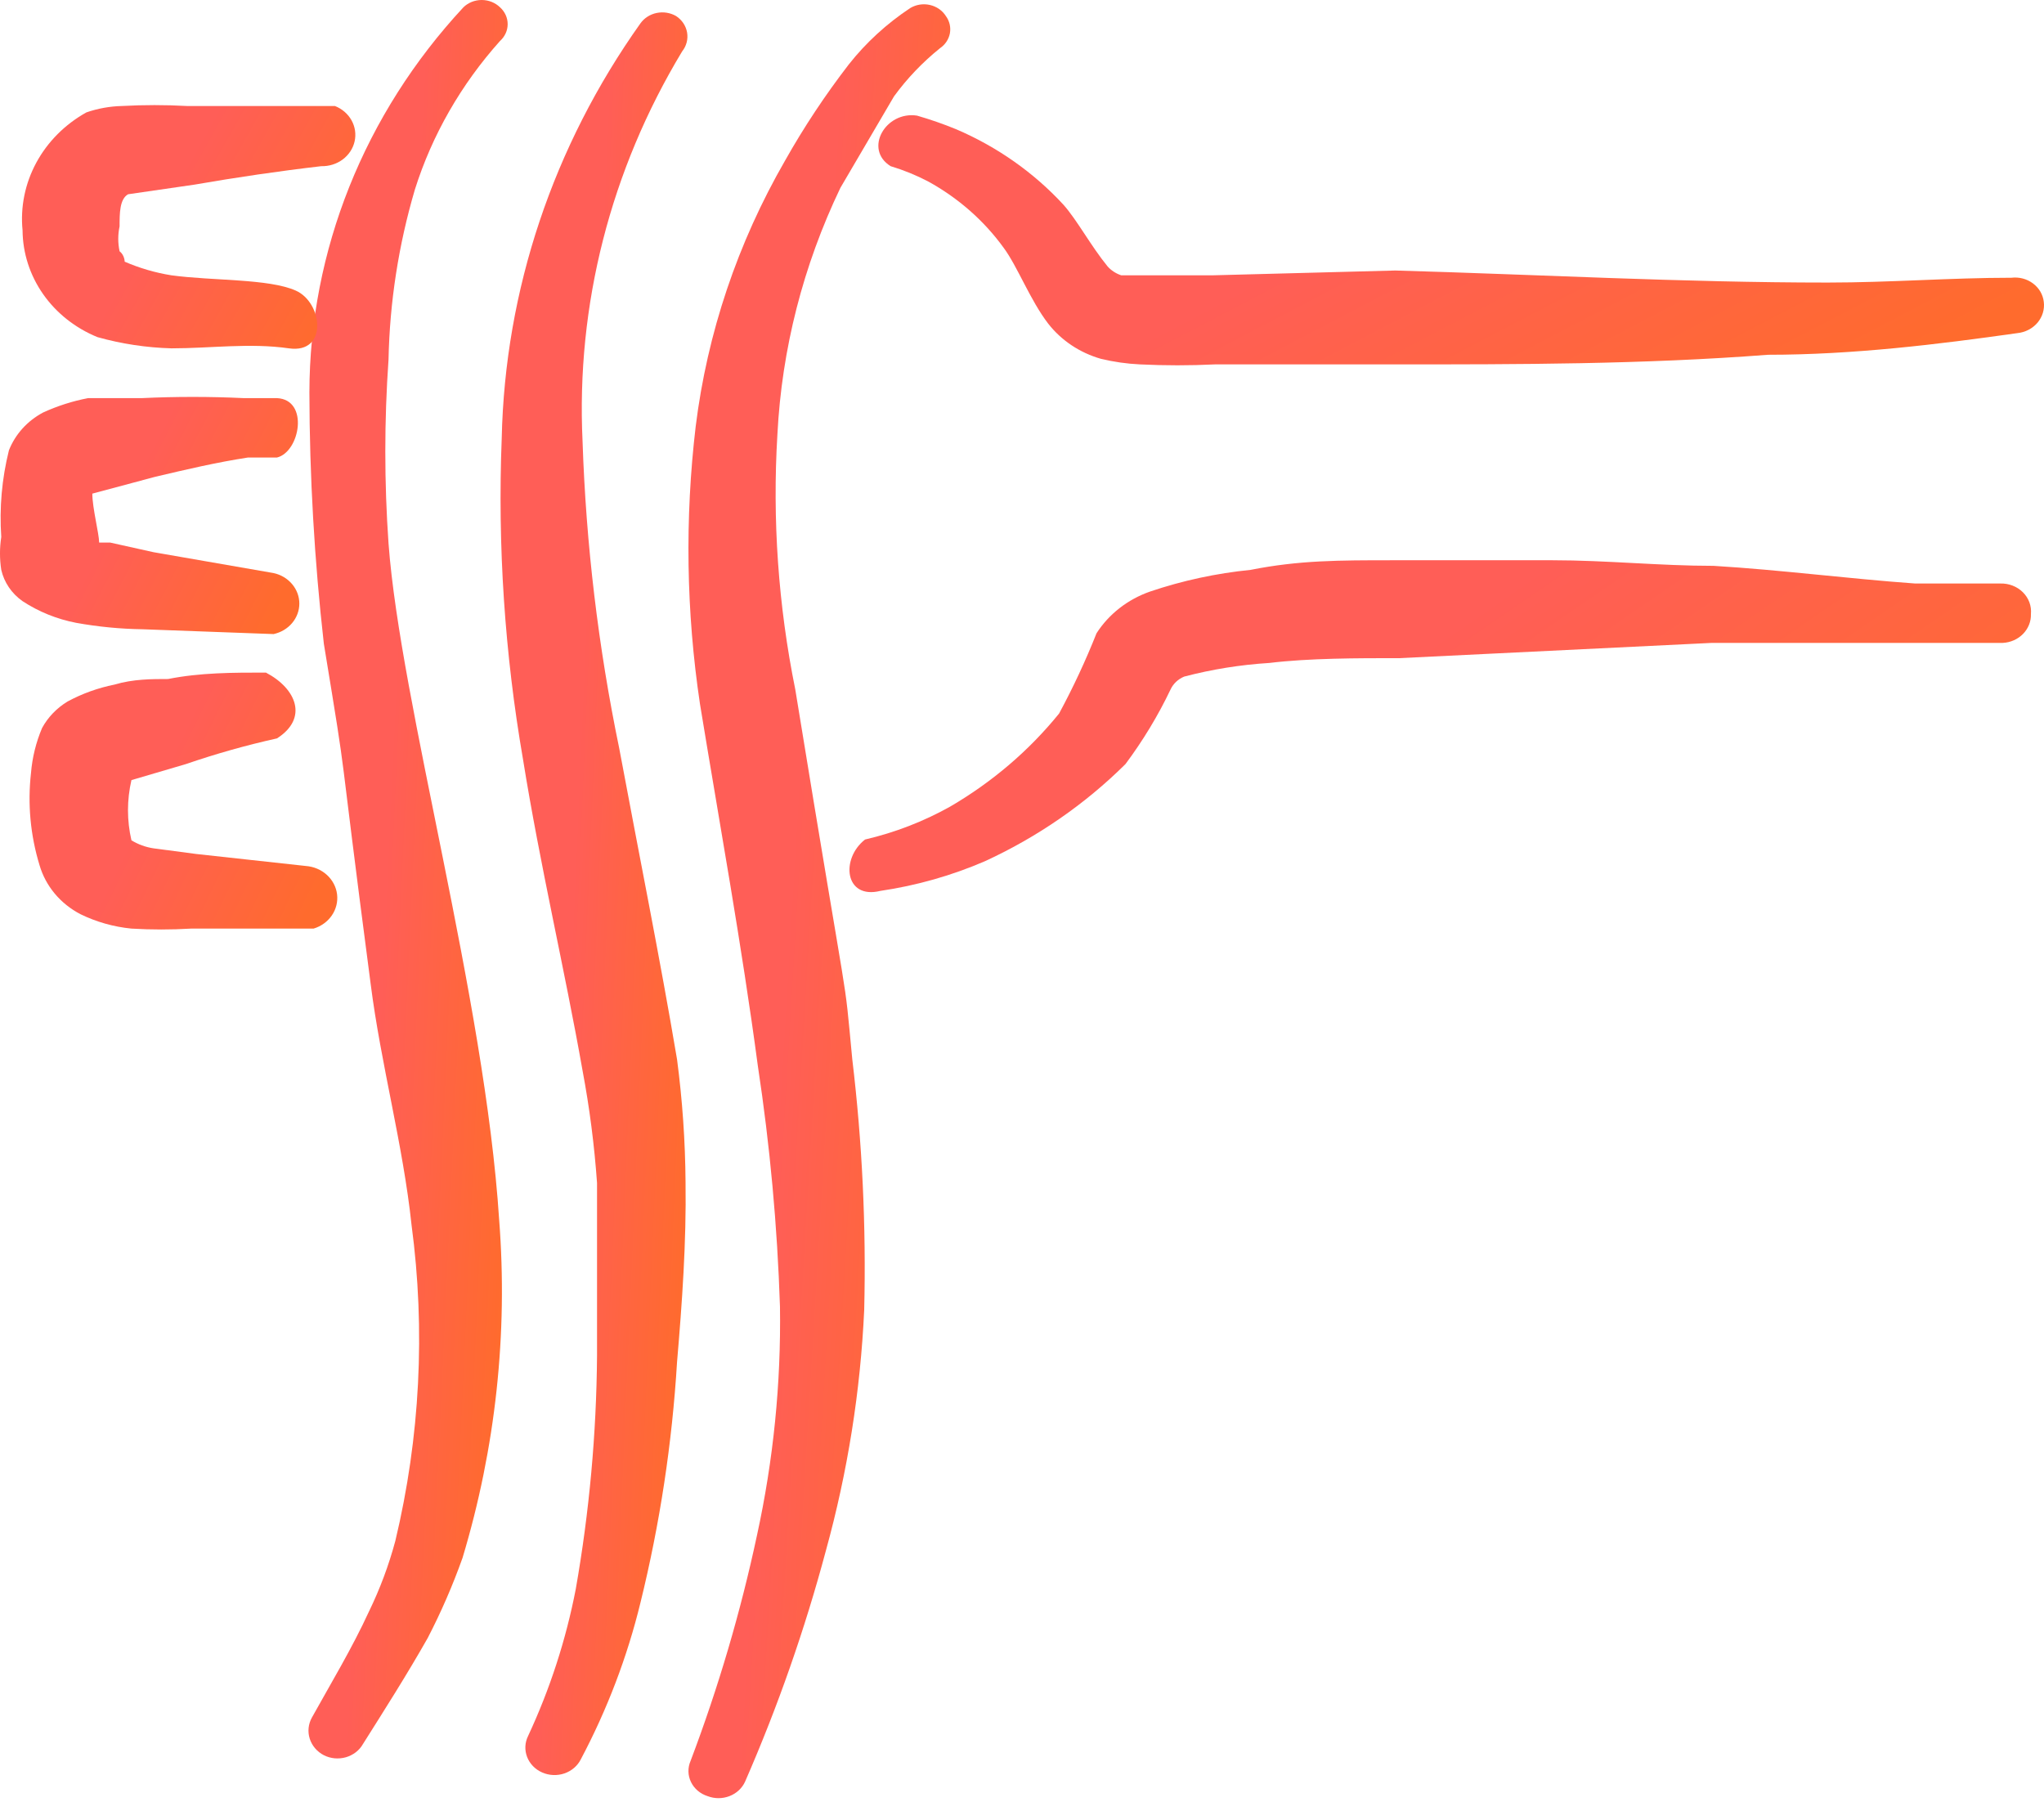
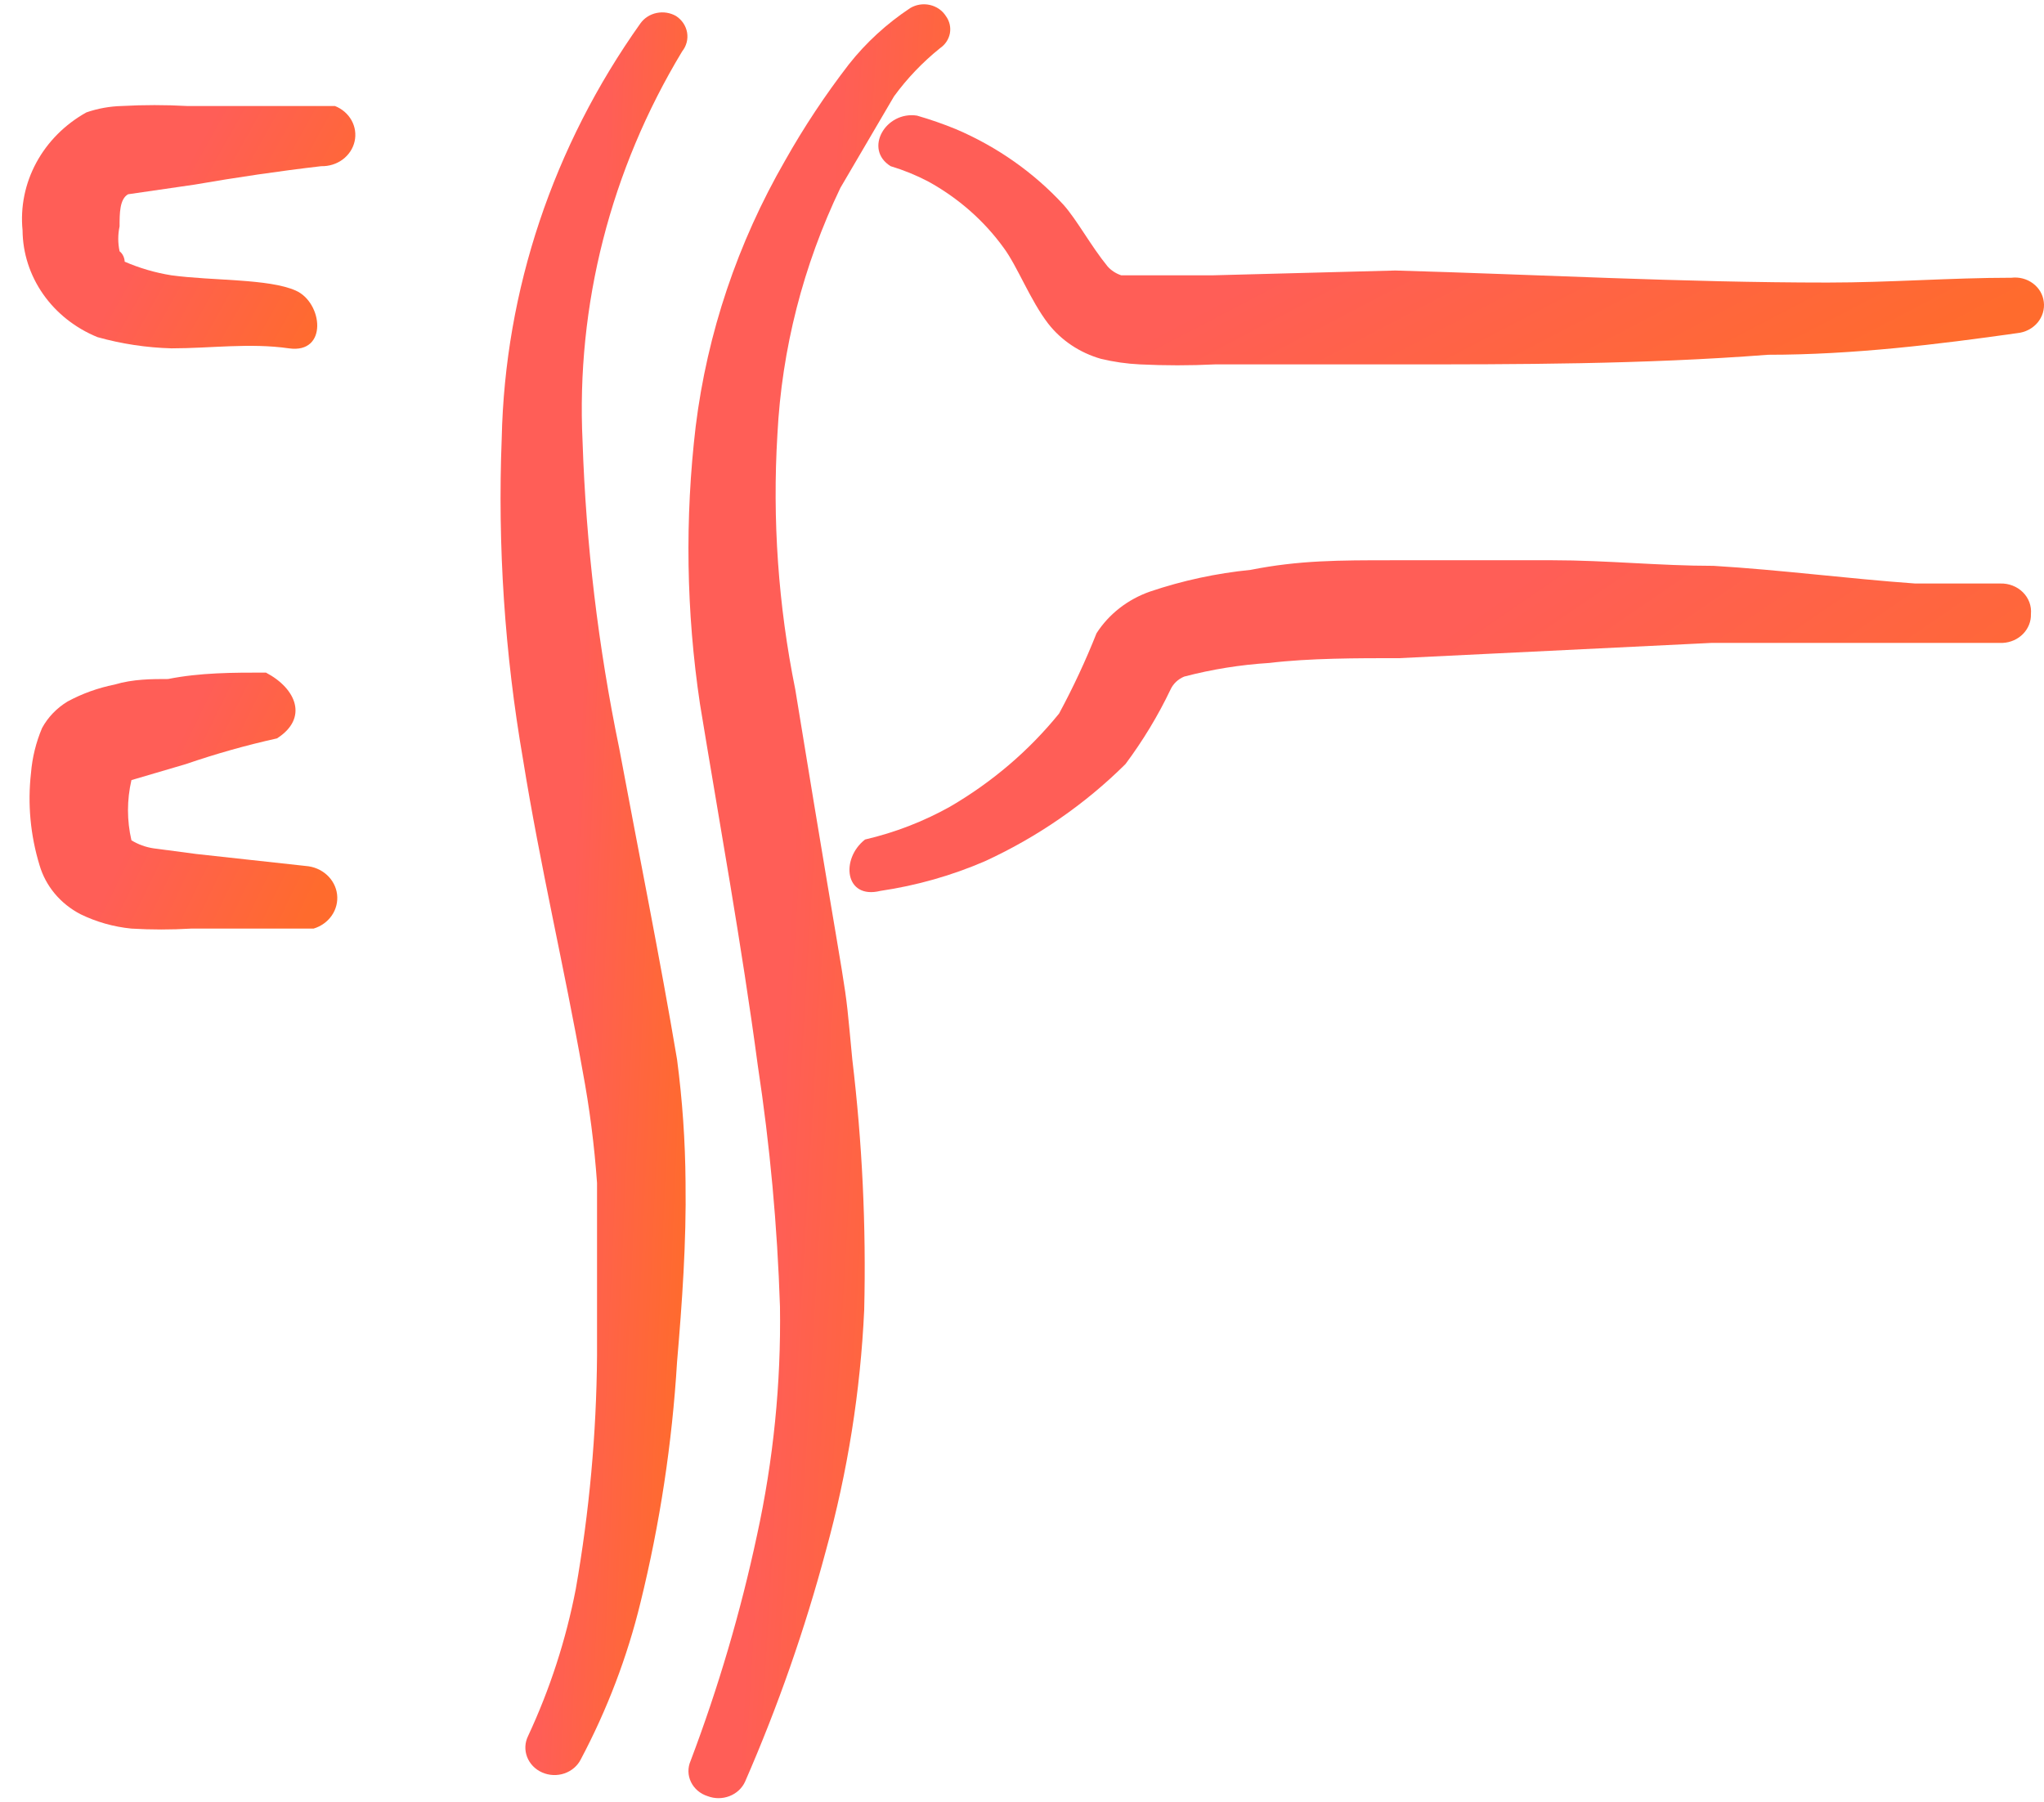
<svg xmlns="http://www.w3.org/2000/svg" width="76" height="67" viewBox="0 0 76 67" fill="none">
-   <path fill-rule="evenodd" clip-rule="evenodd" d="M14.446 20.204C14.287 17.929 14.287 15.646 14.446 13.371C14.49 11.231 14.819 9.106 15.427 7.045C16.067 5.018 17.145 3.139 18.591 1.524C18.681 1.443 18.753 1.346 18.802 1.238C18.851 1.131 18.876 1.015 18.876 0.898C18.876 0.78 18.851 0.664 18.802 0.557C18.753 0.449 18.681 0.352 18.591 0.271C18.503 0.185 18.397 0.117 18.28 0.07C18.163 0.024 18.038 0 17.911 0C17.784 0 17.659 0.024 17.542 0.07C17.425 0.117 17.319 0.185 17.231 0.271C13.547 4.235 11.512 9.323 11.504 14.594C11.51 17.714 11.69 20.832 12.041 23.934C13.022 29.902 12.453 26.47 13.782 36.586C14.161 39.57 14.984 42.554 15.301 45.538C15.825 49.46 15.621 53.438 14.699 57.295C14.457 58.197 14.129 59.075 13.718 59.921C13.086 61.294 12.294 62.606 11.598 63.86C11.463 64.102 11.433 64.384 11.516 64.646C11.599 64.909 11.787 65.13 12.041 65.262C12.166 65.325 12.303 65.364 12.443 65.377C12.584 65.39 12.726 65.376 12.861 65.338C12.996 65.299 13.122 65.235 13.231 65.151C13.34 65.066 13.431 64.962 13.497 64.844C14.288 63.591 15.142 62.248 15.902 60.906C16.403 59.939 16.836 58.942 17.199 57.922C18.427 53.841 18.888 49.589 18.56 45.359C18.022 37.063 14.889 26.172 14.446 20.204Z" fill="url(#paint0_linear_808_12163)" />
  <path fill-rule="evenodd" clip-rule="evenodd" d="M7.292 31.752L5.71 31.543C5.417 31.499 5.136 31.397 4.887 31.244C4.716 30.507 4.716 29.744 4.887 29.006L6.912 28.41C8.02 28.029 9.151 27.71 10.298 27.455C11.469 26.709 11.026 25.605 9.887 25.008C8.653 25.008 7.45 25.008 6.248 25.247C5.647 25.247 4.951 25.247 4.254 25.455C3.643 25.578 3.056 25.789 2.514 26.082C2.111 26.326 1.784 26.666 1.565 27.067C1.339 27.601 1.2 28.164 1.153 28.738C1.022 29.89 1.13 31.056 1.47 32.169C1.582 32.553 1.774 32.912 2.034 33.224C2.295 33.537 2.62 33.797 2.989 33.99C3.58 34.279 4.224 34.462 4.887 34.527C5.625 34.571 6.365 34.571 7.102 34.527H11.659C11.939 34.443 12.179 34.27 12.338 34.038C12.498 33.805 12.566 33.528 12.533 33.252C12.499 32.977 12.365 32.722 12.154 32.53C11.942 32.338 11.667 32.221 11.374 32.199L7.292 31.752Z" fill="url(#paint1_linear_808_12163)" />
-   <path fill-rule="evenodd" clip-rule="evenodd" d="M5.711 20.532L4.098 20.174H3.686C3.686 19.846 3.433 18.891 3.433 18.354L5.775 17.727C6.914 17.459 8.053 17.19 9.224 17.011H10.3C11.154 16.802 11.502 14.863 10.3 14.803H9.066C7.801 14.743 6.533 14.743 5.268 14.803H3.275C2.694 14.914 2.131 15.095 1.598 15.34C1.014 15.652 0.566 16.149 0.332 16.743C0.069 17.798 -0.027 18.884 0.047 19.965C-0.016 20.371 -0.016 20.783 0.047 21.189C0.153 21.654 0.434 22.068 0.838 22.352C1.438 22.746 2.116 23.02 2.832 23.158C3.646 23.305 4.472 23.385 5.3 23.397L10.173 23.576C10.445 23.517 10.688 23.372 10.861 23.167C11.035 22.961 11.13 22.705 11.13 22.442C11.13 22.179 11.035 21.924 10.861 21.718C10.688 21.512 10.445 21.367 10.173 21.308L5.711 20.532Z" fill="url(#paint2_linear_808_12163)" />
  <path fill-rule="evenodd" clip-rule="evenodd" d="M6.376 10.237C5.775 10.141 5.19 9.97 4.636 9.73C4.636 9.73 4.636 9.491 4.446 9.342C4.381 9.036 4.381 8.722 4.446 8.417C4.446 7.939 4.446 7.402 4.763 7.223L7.231 6.865C8.781 6.596 10.395 6.358 11.945 6.179C12.234 6.186 12.515 6.098 12.742 5.93C12.968 5.761 13.125 5.524 13.185 5.258C13.245 4.992 13.205 4.715 13.071 4.474C12.937 4.234 12.718 4.045 12.452 3.941H11.06H6.946C6.145 3.897 5.342 3.897 4.541 3.941C4.087 3.951 3.638 4.032 3.212 4.179C2.416 4.623 1.77 5.271 1.35 6.048C0.93 6.824 0.753 7.698 0.839 8.566C0.845 9.411 1.112 10.236 1.606 10.941C2.1 11.645 2.801 12.199 3.624 12.535C4.518 12.786 5.444 12.926 6.376 12.952C7.832 12.952 9.288 12.743 10.743 12.952C12.199 13.161 12.009 11.252 10.996 10.804C9.984 10.356 7.927 10.446 6.376 10.237Z" fill="url(#paint3_linear_808_12163)" />
  <path fill-rule="evenodd" clip-rule="evenodd" d="M25.142 0.599C24.927 0.473 24.668 0.431 24.42 0.481C24.172 0.531 23.955 0.67 23.813 0.868C20.564 5.439 18.774 10.793 18.655 16.295C18.499 20.288 18.764 24.287 19.446 28.231C20.079 32.17 20.997 36.049 21.661 39.809C21.921 41.191 22.1 42.585 22.199 43.986V50.402C22.177 53.311 21.912 56.215 21.408 59.085C21.045 60.964 20.451 62.797 19.636 64.546C19.514 64.791 19.501 65.072 19.599 65.327C19.697 65.581 19.898 65.789 20.158 65.903C20.418 66.018 20.716 66.031 20.986 65.939C21.256 65.846 21.476 65.656 21.598 65.411C22.578 63.561 23.322 61.608 23.813 59.592C24.537 56.651 24.992 53.656 25.174 50.641C25.363 48.432 25.522 46.194 25.49 43.956C25.479 42.43 25.373 40.906 25.174 39.391C24.541 35.631 23.75 31.722 23.022 27.813C22.244 24.054 21.789 20.242 21.661 16.414C21.418 11.347 22.702 6.319 25.363 1.912C25.442 1.813 25.499 1.7 25.531 1.579C25.563 1.459 25.568 1.334 25.548 1.211C25.527 1.089 25.48 0.971 25.411 0.866C25.341 0.761 25.25 0.67 25.142 0.599Z" fill="url(#paint4_linear_808_12163)" />
  <path fill-rule="evenodd" clip-rule="evenodd" d="M37.325 9.223C37.831 9.909 38.306 11.162 38.97 12.028C39.456 12.654 40.144 13.115 40.932 13.341C41.409 13.456 41.896 13.526 42.388 13.549C43.315 13.594 44.245 13.594 45.172 13.549H51.88C56.437 13.549 61.088 13.549 65.74 13.191C68.904 13.191 72.068 12.803 75.011 12.386C75.157 12.371 75.298 12.329 75.427 12.262C75.555 12.195 75.668 12.105 75.76 11.997C75.851 11.889 75.918 11.764 75.958 11.632C75.998 11.498 76.01 11.359 75.992 11.222C75.976 11.088 75.933 10.959 75.864 10.841C75.794 10.724 75.701 10.62 75.589 10.537C75.478 10.454 75.349 10.392 75.212 10.356C75.075 10.32 74.931 10.31 74.79 10.327C72.543 10.327 70.265 10.506 67.955 10.506C62.576 10.506 57.165 10.207 51.88 10.058L45.077 10.237H41.691C41.495 10.172 41.32 10.059 41.185 9.909C40.552 9.133 40.046 8.178 39.54 7.611C38.44 6.417 37.08 5.46 35.553 4.806C35.078 4.611 34.592 4.442 34.097 4.299C32.926 4.12 32.104 5.552 33.116 6.179C33.599 6.324 34.065 6.514 34.509 6.746C35.632 7.363 36.594 8.209 37.325 9.223Z" fill="url(#paint5_linear_808_12163)" />
  <path fill-rule="evenodd" clip-rule="evenodd" d="M29.57 25.635C28.937 22.51 28.714 19.323 28.906 16.146C29.068 12.981 29.863 9.873 31.247 6.985L33.241 3.583C33.725 2.919 34.3 2.317 34.95 1.793C35.145 1.661 35.277 1.462 35.319 1.239C35.36 1.016 35.307 0.786 35.171 0.599C35.106 0.496 35.02 0.406 34.917 0.334C34.815 0.263 34.698 0.212 34.574 0.184C34.45 0.156 34.321 0.152 34.195 0.172C34.07 0.192 33.95 0.236 33.842 0.301C32.97 0.879 32.201 1.584 31.564 2.39C30.685 3.529 29.892 4.726 29.191 5.97C27.425 9.033 26.298 12.386 25.868 15.848C25.461 19.282 25.514 22.75 26.026 26.172C26.754 30.618 27.577 35.124 28.178 39.63C28.629 42.597 28.903 45.586 29.001 48.582C29.043 51.438 28.757 54.289 28.146 57.086C27.538 59.933 26.713 62.736 25.678 65.471C25.623 65.596 25.596 65.73 25.598 65.866C25.6 66.001 25.632 66.135 25.692 66.258C25.751 66.381 25.837 66.491 25.943 66.582C26.05 66.672 26.175 66.741 26.311 66.784C26.572 66.884 26.863 66.884 27.123 66.783C27.384 66.683 27.592 66.49 27.703 66.247C28.922 63.454 29.927 60.582 30.709 57.653C31.517 54.725 31.994 51.724 32.133 48.701C32.208 45.592 32.06 42.481 31.69 39.391C31.342 35.751 31.69 38.645 29.57 25.635Z" fill="url(#paint6_linear_808_12163)" />
  <path fill-rule="evenodd" clip-rule="evenodd" d="M74.376 21.696H71.211C68.711 21.517 66.212 21.189 63.712 21.039C61.718 21.039 59.725 20.831 57.731 20.831H51.783C49.789 20.831 48.302 20.831 46.498 21.189C45.224 21.316 43.971 21.586 42.764 21.994C41.933 22.284 41.23 22.831 40.771 23.546C40.367 24.564 39.902 25.561 39.379 26.53C38.264 27.907 36.891 29.08 35.328 29.991C34.343 30.543 33.277 30.955 32.164 31.215C31.247 31.931 31.405 33.453 32.734 33.125C34.079 32.927 35.388 32.555 36.626 32.02C38.58 31.12 40.349 29.897 41.847 28.41C42.498 27.537 43.06 26.608 43.524 25.635C43.623 25.421 43.804 25.251 44.03 25.157C45.064 24.886 46.124 24.716 47.194 24.65C48.682 24.471 50.454 24.471 52.036 24.471L63.649 23.904H71.148H74.47C74.758 23.889 75.029 23.768 75.224 23.567C75.419 23.366 75.523 23.102 75.514 22.83C75.528 22.683 75.508 22.535 75.457 22.395C75.405 22.256 75.323 22.129 75.215 22.021C75.108 21.914 74.977 21.83 74.832 21.774C74.688 21.718 74.532 21.691 74.376 21.696Z" fill="url(#paint7_linear_808_12163)" />
  <defs>
    <linearGradient id="paint0_linear_808_12163" x1="15.45" y1="9.134" x2="20.548" y2="9.371" gradientUnits="userSpaceOnUse">
      <stop stop-color="#FF5E57" />
      <stop offset="1" stop-color="#FF6B2D" />
    </linearGradient>
    <linearGradient id="paint1_linear_808_12163" x1="7.248" y1="26.342" x2="13.611" y2="29.462" gradientUnits="userSpaceOnUse">
      <stop stop-color="#FF5E57" />
      <stop offset="1" stop-color="#FF6B2D" />
    </linearGradient>
    <linearGradient id="paint2_linear_808_12163" x1="5.981" y1="15.99" x2="12.04" y2="19.12" gradientUnits="userSpaceOnUse">
      <stop stop-color="#FF5E57" />
      <stop offset="1" stop-color="#FF6B2D" />
    </linearGradient>
    <linearGradient id="paint3_linear_808_12163" x1="7.478" y1="5.174" x2="13.987" y2="8.818" gradientUnits="userSpaceOnUse">
      <stop stop-color="#FF5E57" />
      <stop offset="1" stop-color="#FF6B2D" />
    </linearGradient>
    <linearGradient id="paint4_linear_808_12163" x1="22.346" y1="9.617" x2="27.129" y2="9.824" gradientUnits="userSpaceOnUse">
      <stop stop-color="#FF5E57" />
      <stop offset="1" stop-color="#FF6B2D" />
    </linearGradient>
    <linearGradient id="paint5_linear_808_12163" x1="55.95" y1="5.583" x2="62.393" y2="17.875" gradientUnits="userSpaceOnUse">
      <stop stop-color="#FF5E57" />
      <stop offset="1" stop-color="#FF6B2D" />
    </linearGradient>
    <linearGradient id="paint6_linear_808_12163" x1="30.829" y1="9.478" x2="37.52" y2="9.878" gradientUnits="userSpaceOnUse">
      <stop stop-color="#FF5E57" />
      <stop offset="1" stop-color="#FF6B2D" />
    </linearGradient>
    <linearGradient id="paint7_linear_808_12163" x1="55.194" y1="22.555" x2="64.894" y2="36.692" gradientUnits="userSpaceOnUse">
      <stop stop-color="#FF5E57" />
      <stop offset="1" stop-color="#FF6B2D" />
    </linearGradient>
  </defs>
</svg>